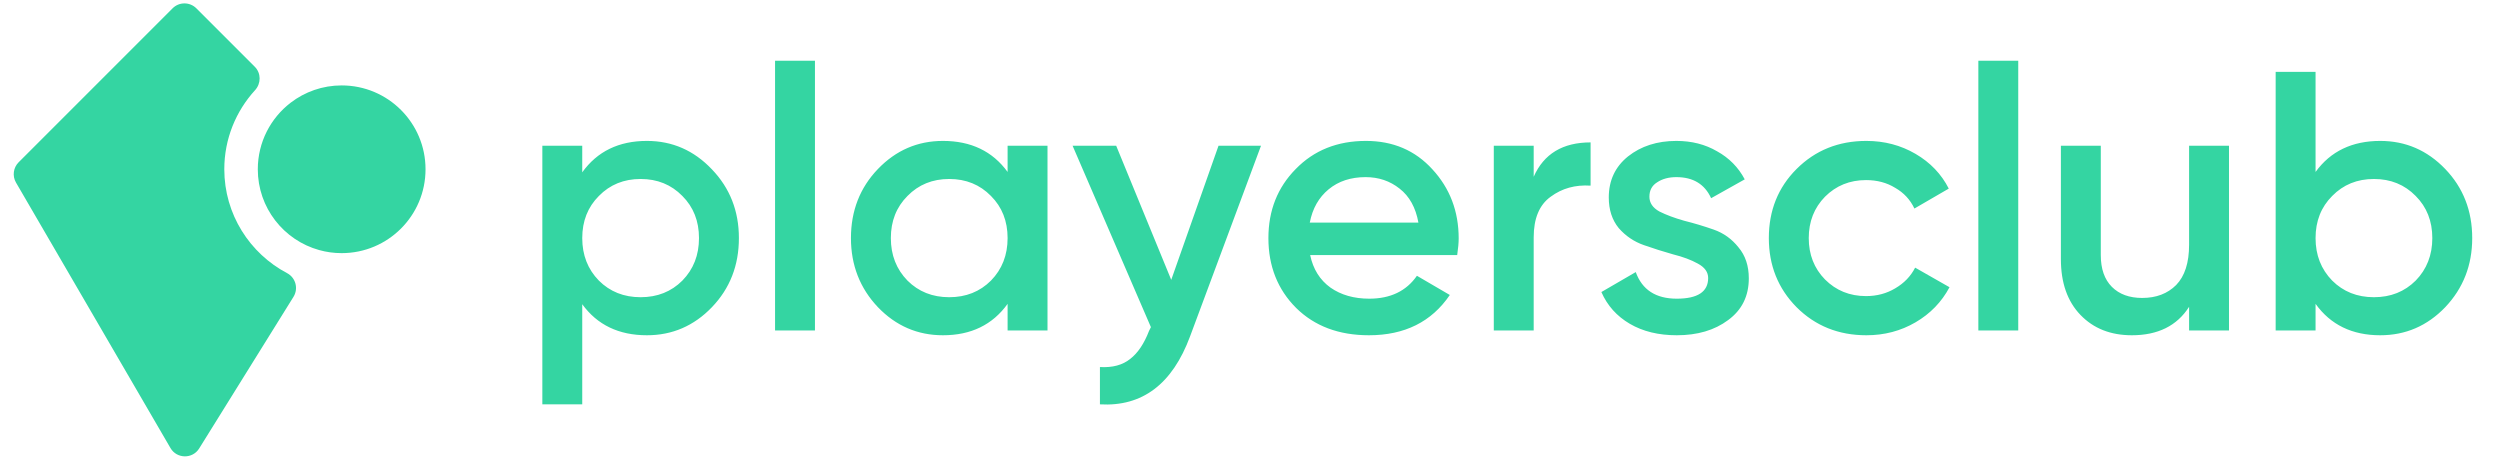
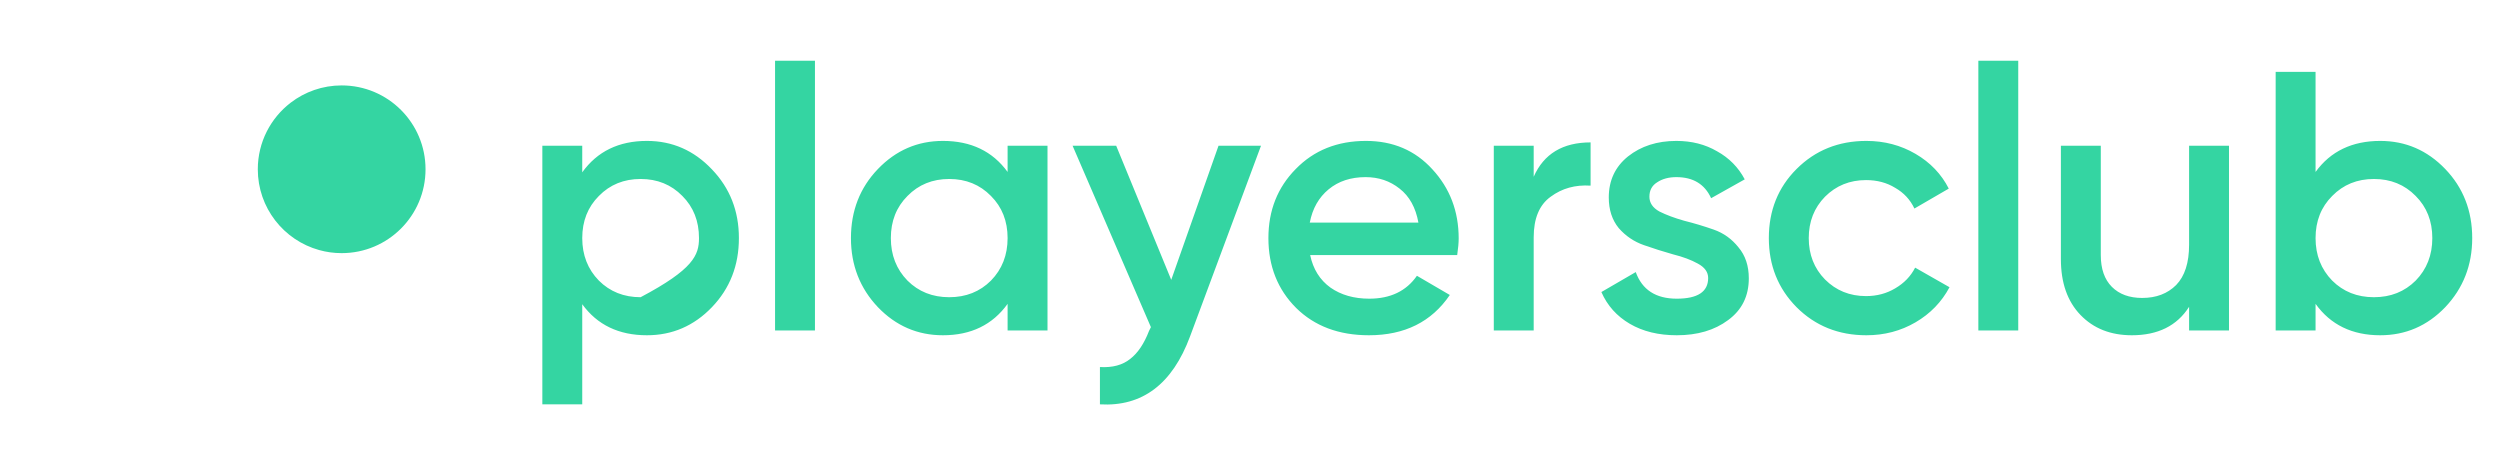
<svg xmlns="http://www.w3.org/2000/svg" width="174" height="32" viewBox="0 0 174 32" fill="none">
  <g clip-path="url(#clip0_1104_17227)">
-     <path d="M20.427 20.659L13.863 31.212C13.399 31.959 12.305 31.942 11.864 31.183L1.113 12.707C0.847 12.248 0.923 11.668 1.297 11.294L12.013 0.578C12.468 0.123 13.206 0.123 13.665 0.578L17.733 4.646C18.179 5.093 18.179 5.808 17.753 6.275C16.425 7.728 15.611 9.66 15.611 11.781C15.611 14.913 17.386 17.642 19.98 19.01C20.578 19.326 20.785 20.081 20.427 20.659Z" fill="#34D5A2" />
    <path d="M29.617 11.782C29.617 15.006 27.005 17.618 23.78 17.618C23.237 17.618 22.715 17.545 22.216 17.405C19.75 16.722 17.943 14.464 17.943 11.782C17.943 9.893 18.839 8.215 20.231 7.147C21.215 6.394 22.446 5.945 23.78 5.945C27.005 5.945 29.617 8.557 29.617 11.782Z" fill="#34D5A2" />
  </g>
-   <path d="M45.024 9.808C46.79 9.808 48.298 10.468 49.55 11.788C50.801 13.091 51.427 14.685 51.427 16.571C51.427 18.474 50.801 20.077 49.55 21.38C48.298 22.683 46.79 23.334 45.024 23.334C43.07 23.334 41.57 22.614 40.524 21.174V28.143H37.747V10.143H40.524V11.994C41.57 10.537 43.07 9.808 45.024 9.808ZM41.681 19.529C42.453 20.3 43.421 20.686 44.587 20.686C45.753 20.686 46.721 20.3 47.493 19.529C48.264 18.74 48.65 17.754 48.65 16.571C48.65 15.388 48.264 14.411 47.493 13.64C46.721 12.851 45.753 12.457 44.587 12.457C43.421 12.457 42.453 12.851 41.681 13.64C40.91 14.411 40.524 15.388 40.524 16.571C40.524 17.754 40.91 18.74 41.681 19.529ZM53.944 23V4.228H56.721V23H53.944ZM70.129 10.143H72.906V23H70.129V21.148C69.083 22.606 67.583 23.334 65.629 23.334C63.863 23.334 62.355 22.683 61.103 21.38C59.852 20.06 59.226 18.457 59.226 16.571C59.226 14.668 59.852 13.066 61.103 11.763C62.355 10.46 63.863 9.808 65.629 9.808C67.583 9.808 69.083 10.528 70.129 11.968V10.143ZM63.16 19.529C63.932 20.3 64.9 20.686 66.066 20.686C67.232 20.686 68.201 20.3 68.972 19.529C69.743 18.74 70.129 17.754 70.129 16.571C70.129 15.388 69.743 14.411 68.972 13.64C68.201 12.851 67.232 12.457 66.066 12.457C64.9 12.457 63.932 12.851 63.16 13.64C62.389 14.411 62.003 15.388 62.003 16.571C62.003 17.754 62.389 18.74 63.16 19.529ZM84.809 10.143H87.766L82.829 23.411C81.595 26.737 79.503 28.314 76.555 28.143V25.546C77.429 25.597 78.132 25.409 78.663 24.98C79.195 24.569 79.632 23.917 79.975 23.026L80.103 22.769L74.652 10.143H77.686L81.518 19.477L84.809 10.143ZM91.187 17.754C91.392 18.731 91.864 19.486 92.601 20.017C93.338 20.531 94.238 20.788 95.301 20.788C96.775 20.788 97.881 20.257 98.618 19.194L100.907 20.531C99.638 22.4 97.761 23.334 95.275 23.334C93.184 23.334 91.495 22.7 90.209 21.431C88.924 20.146 88.281 18.526 88.281 16.571C88.281 14.651 88.915 13.048 90.184 11.763C91.452 10.46 93.081 9.808 95.07 9.808C96.955 9.808 98.498 10.468 99.698 11.788C100.915 13.108 101.524 14.711 101.524 16.597C101.524 16.888 101.49 17.274 101.421 17.754H91.187ZM91.161 15.491H98.721C98.532 14.445 98.095 13.657 97.41 13.126C96.741 12.594 95.952 12.328 95.044 12.328C94.015 12.328 93.158 12.611 92.472 13.177C91.787 13.743 91.349 14.514 91.161 15.491ZM106.745 12.303C107.448 10.708 108.768 9.911 110.705 9.911V12.92C109.642 12.851 108.716 13.108 107.928 13.691C107.139 14.257 106.745 15.2 106.745 16.52V23H103.968V10.143H106.745V12.303ZM114.799 13.691C114.799 14.12 115.031 14.463 115.494 14.72C115.974 14.96 116.548 15.174 117.216 15.363C117.902 15.534 118.588 15.74 119.274 15.98C119.959 16.22 120.534 16.631 120.997 17.214C121.477 17.78 121.717 18.5 121.717 19.374C121.717 20.608 121.237 21.577 120.276 22.28C119.334 22.983 118.142 23.334 116.702 23.334C115.434 23.334 114.345 23.069 113.436 22.537C112.528 22.006 111.868 21.268 111.456 20.326L113.848 18.937C114.293 20.171 115.245 20.788 116.702 20.788C118.159 20.788 118.888 20.308 118.888 19.349C118.888 18.937 118.648 18.603 118.168 18.346C117.705 18.088 117.131 17.874 116.445 17.703C115.776 17.514 115.099 17.3 114.413 17.06C113.728 16.82 113.145 16.426 112.665 15.877C112.202 15.311 111.971 14.6 111.971 13.743C111.971 12.56 112.416 11.608 113.308 10.888C114.216 10.168 115.339 9.808 116.676 9.808C117.739 9.808 118.682 10.048 119.505 10.528C120.345 10.991 120.988 11.643 121.434 12.483L119.094 13.794C118.648 12.817 117.842 12.328 116.676 12.328C116.145 12.328 115.699 12.448 115.339 12.688C114.979 12.911 114.799 13.245 114.799 13.691ZM129.9 23.334C127.963 23.334 126.343 22.683 125.04 21.38C123.754 20.077 123.111 18.474 123.111 16.571C123.111 14.651 123.754 13.048 125.04 11.763C126.343 10.46 127.963 9.808 129.9 9.808C131.152 9.808 132.292 10.108 133.32 10.708C134.349 11.308 135.12 12.114 135.634 13.126L133.243 14.514C132.952 13.897 132.506 13.417 131.906 13.074C131.323 12.714 130.646 12.534 129.874 12.534C128.743 12.534 127.791 12.92 127.02 13.691C126.266 14.463 125.889 15.423 125.889 16.571C125.889 17.72 126.266 18.68 127.02 19.451C127.791 20.223 128.743 20.608 129.874 20.608C130.629 20.608 131.306 20.428 131.906 20.069C132.523 19.709 132.986 19.229 133.294 18.628L135.686 19.991C135.137 21.02 134.349 21.834 133.32 22.434C132.292 23.034 131.152 23.334 129.9 23.334ZM137.693 23V4.228H140.47V23H137.693ZM152.361 10.143H155.138V23H152.361V21.354C151.521 22.674 150.192 23.334 148.375 23.334C146.901 23.334 145.709 22.863 144.801 21.92C143.892 20.977 143.438 19.683 143.438 18.037V10.143H146.215V17.754C146.215 18.714 146.472 19.451 146.987 19.966C147.501 20.48 148.204 20.737 149.095 20.737C150.072 20.737 150.861 20.437 151.461 19.837C152.061 19.22 152.361 18.286 152.361 17.034V10.143ZM165.663 9.808C167.429 9.808 168.937 10.46 170.189 11.763C171.44 13.066 172.066 14.668 172.066 16.571C172.066 18.457 171.44 20.06 170.189 21.38C168.937 22.683 167.429 23.334 165.663 23.334C163.709 23.334 162.209 22.606 161.163 21.148V23H158.386V5H161.163V11.968C162.209 10.528 163.709 9.808 165.663 9.808ZM162.32 19.529C163.092 20.3 164.06 20.686 165.226 20.686C166.392 20.686 167.36 20.3 168.132 19.529C168.903 18.74 169.289 17.754 169.289 16.571C169.289 15.388 168.903 14.411 168.132 13.64C167.36 12.851 166.392 12.457 165.226 12.457C164.06 12.457 163.092 12.851 162.32 13.64C161.549 14.411 161.163 15.388 161.163 16.571C161.163 17.754 161.549 18.74 162.32 19.529Z" fill="#34D5A2" />
+   <path d="M45.024 9.808C46.79 9.808 48.298 10.468 49.55 11.788C50.801 13.091 51.427 14.685 51.427 16.571C51.427 18.474 50.801 20.077 49.55 21.38C48.298 22.683 46.79 23.334 45.024 23.334C43.07 23.334 41.57 22.614 40.524 21.174V28.143H37.747V10.143H40.524V11.994C41.57 10.537 43.07 9.808 45.024 9.808ZM41.681 19.529C42.453 20.3 43.421 20.686 44.587 20.686C48.264 18.74 48.65 17.754 48.65 16.571C48.65 15.388 48.264 14.411 47.493 13.64C46.721 12.851 45.753 12.457 44.587 12.457C43.421 12.457 42.453 12.851 41.681 13.64C40.91 14.411 40.524 15.388 40.524 16.571C40.524 17.754 40.91 18.74 41.681 19.529ZM53.944 23V4.228H56.721V23H53.944ZM70.129 10.143H72.906V23H70.129V21.148C69.083 22.606 67.583 23.334 65.629 23.334C63.863 23.334 62.355 22.683 61.103 21.38C59.852 20.06 59.226 18.457 59.226 16.571C59.226 14.668 59.852 13.066 61.103 11.763C62.355 10.46 63.863 9.808 65.629 9.808C67.583 9.808 69.083 10.528 70.129 11.968V10.143ZM63.16 19.529C63.932 20.3 64.9 20.686 66.066 20.686C67.232 20.686 68.201 20.3 68.972 19.529C69.743 18.74 70.129 17.754 70.129 16.571C70.129 15.388 69.743 14.411 68.972 13.64C68.201 12.851 67.232 12.457 66.066 12.457C64.9 12.457 63.932 12.851 63.16 13.64C62.389 14.411 62.003 15.388 62.003 16.571C62.003 17.754 62.389 18.74 63.16 19.529ZM84.809 10.143H87.766L82.829 23.411C81.595 26.737 79.503 28.314 76.555 28.143V25.546C77.429 25.597 78.132 25.409 78.663 24.98C79.195 24.569 79.632 23.917 79.975 23.026L80.103 22.769L74.652 10.143H77.686L81.518 19.477L84.809 10.143ZM91.187 17.754C91.392 18.731 91.864 19.486 92.601 20.017C93.338 20.531 94.238 20.788 95.301 20.788C96.775 20.788 97.881 20.257 98.618 19.194L100.907 20.531C99.638 22.4 97.761 23.334 95.275 23.334C93.184 23.334 91.495 22.7 90.209 21.431C88.924 20.146 88.281 18.526 88.281 16.571C88.281 14.651 88.915 13.048 90.184 11.763C91.452 10.46 93.081 9.808 95.07 9.808C96.955 9.808 98.498 10.468 99.698 11.788C100.915 13.108 101.524 14.711 101.524 16.597C101.524 16.888 101.49 17.274 101.421 17.754H91.187ZM91.161 15.491H98.721C98.532 14.445 98.095 13.657 97.41 13.126C96.741 12.594 95.952 12.328 95.044 12.328C94.015 12.328 93.158 12.611 92.472 13.177C91.787 13.743 91.349 14.514 91.161 15.491ZM106.745 12.303C107.448 10.708 108.768 9.911 110.705 9.911V12.92C109.642 12.851 108.716 13.108 107.928 13.691C107.139 14.257 106.745 15.2 106.745 16.52V23H103.968V10.143H106.745V12.303ZM114.799 13.691C114.799 14.12 115.031 14.463 115.494 14.72C115.974 14.96 116.548 15.174 117.216 15.363C117.902 15.534 118.588 15.74 119.274 15.98C119.959 16.22 120.534 16.631 120.997 17.214C121.477 17.78 121.717 18.5 121.717 19.374C121.717 20.608 121.237 21.577 120.276 22.28C119.334 22.983 118.142 23.334 116.702 23.334C115.434 23.334 114.345 23.069 113.436 22.537C112.528 22.006 111.868 21.268 111.456 20.326L113.848 18.937C114.293 20.171 115.245 20.788 116.702 20.788C118.159 20.788 118.888 20.308 118.888 19.349C118.888 18.937 118.648 18.603 118.168 18.346C117.705 18.088 117.131 17.874 116.445 17.703C115.776 17.514 115.099 17.3 114.413 17.06C113.728 16.82 113.145 16.426 112.665 15.877C112.202 15.311 111.971 14.6 111.971 13.743C111.971 12.56 112.416 11.608 113.308 10.888C114.216 10.168 115.339 9.808 116.676 9.808C117.739 9.808 118.682 10.048 119.505 10.528C120.345 10.991 120.988 11.643 121.434 12.483L119.094 13.794C118.648 12.817 117.842 12.328 116.676 12.328C116.145 12.328 115.699 12.448 115.339 12.688C114.979 12.911 114.799 13.245 114.799 13.691ZM129.9 23.334C127.963 23.334 126.343 22.683 125.04 21.38C123.754 20.077 123.111 18.474 123.111 16.571C123.111 14.651 123.754 13.048 125.04 11.763C126.343 10.46 127.963 9.808 129.9 9.808C131.152 9.808 132.292 10.108 133.32 10.708C134.349 11.308 135.12 12.114 135.634 13.126L133.243 14.514C132.952 13.897 132.506 13.417 131.906 13.074C131.323 12.714 130.646 12.534 129.874 12.534C128.743 12.534 127.791 12.92 127.02 13.691C126.266 14.463 125.889 15.423 125.889 16.571C125.889 17.72 126.266 18.68 127.02 19.451C127.791 20.223 128.743 20.608 129.874 20.608C130.629 20.608 131.306 20.428 131.906 20.069C132.523 19.709 132.986 19.229 133.294 18.628L135.686 19.991C135.137 21.02 134.349 21.834 133.32 22.434C132.292 23.034 131.152 23.334 129.9 23.334ZM137.693 23V4.228H140.47V23H137.693ZM152.361 10.143H155.138V23H152.361V21.354C151.521 22.674 150.192 23.334 148.375 23.334C146.901 23.334 145.709 22.863 144.801 21.92C143.892 20.977 143.438 19.683 143.438 18.037V10.143H146.215V17.754C146.215 18.714 146.472 19.451 146.987 19.966C147.501 20.48 148.204 20.737 149.095 20.737C150.072 20.737 150.861 20.437 151.461 19.837C152.061 19.22 152.361 18.286 152.361 17.034V10.143ZM165.663 9.808C167.429 9.808 168.937 10.46 170.189 11.763C171.44 13.066 172.066 14.668 172.066 16.571C172.066 18.457 171.44 20.06 170.189 21.38C168.937 22.683 167.429 23.334 165.663 23.334C163.709 23.334 162.209 22.606 161.163 21.148V23H158.386V5H161.163V11.968C162.209 10.528 163.709 9.808 165.663 9.808ZM162.32 19.529C163.092 20.3 164.06 20.686 165.226 20.686C166.392 20.686 167.36 20.3 168.132 19.529C168.903 18.74 169.289 17.754 169.289 16.571C169.289 15.388 168.903 14.411 168.132 13.64C167.36 12.851 166.392 12.457 165.226 12.457C164.06 12.457 163.092 12.851 162.32 13.64C161.549 14.411 161.163 15.388 161.163 16.571C161.163 17.754 161.549 18.74 162.32 19.529Z" fill="#34D5A2" />
  <defs>
    <clipPath id="clip0_1104_17227">
      <rect width="28.661" height="31.527" fill="white" transform="translate(0.955 0.236)" />
    </clipPath>
  </defs>
</svg>